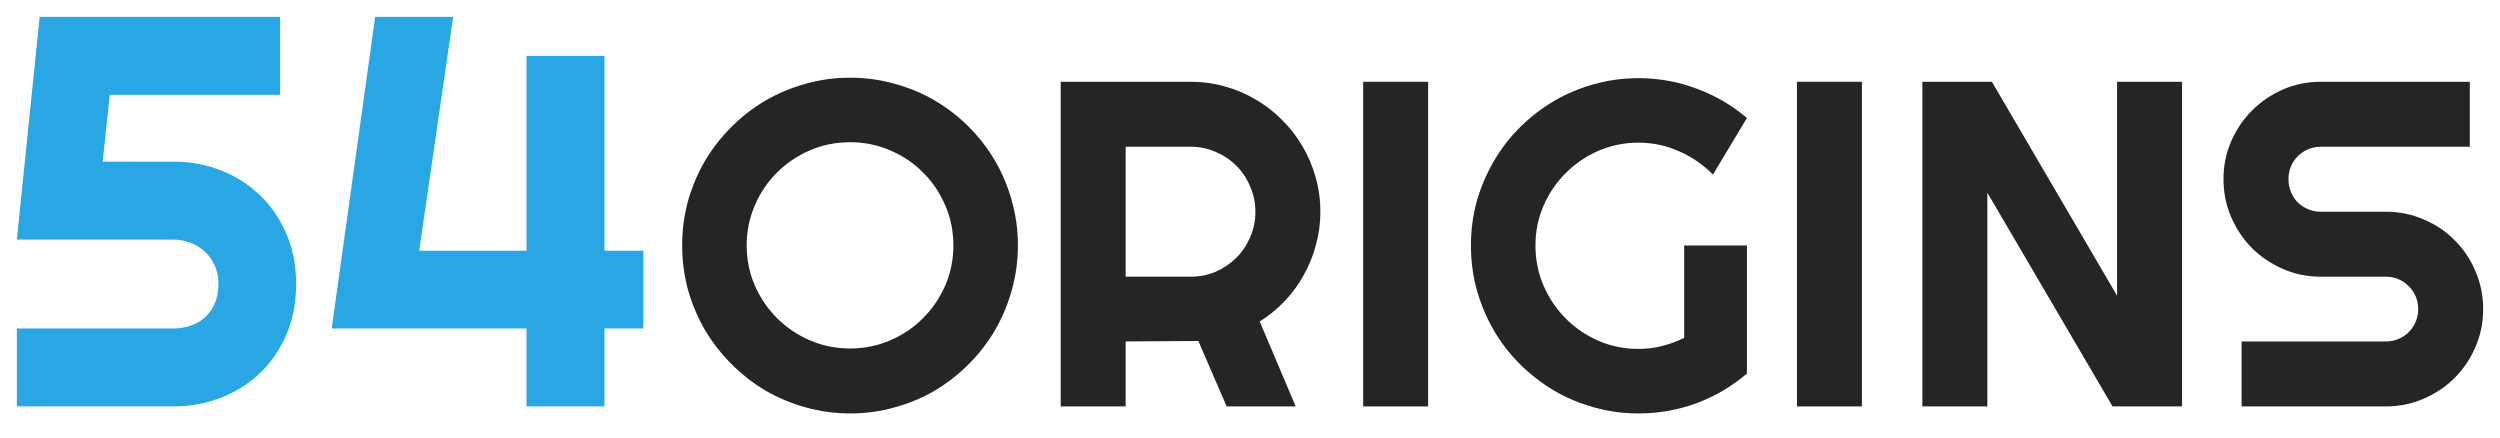
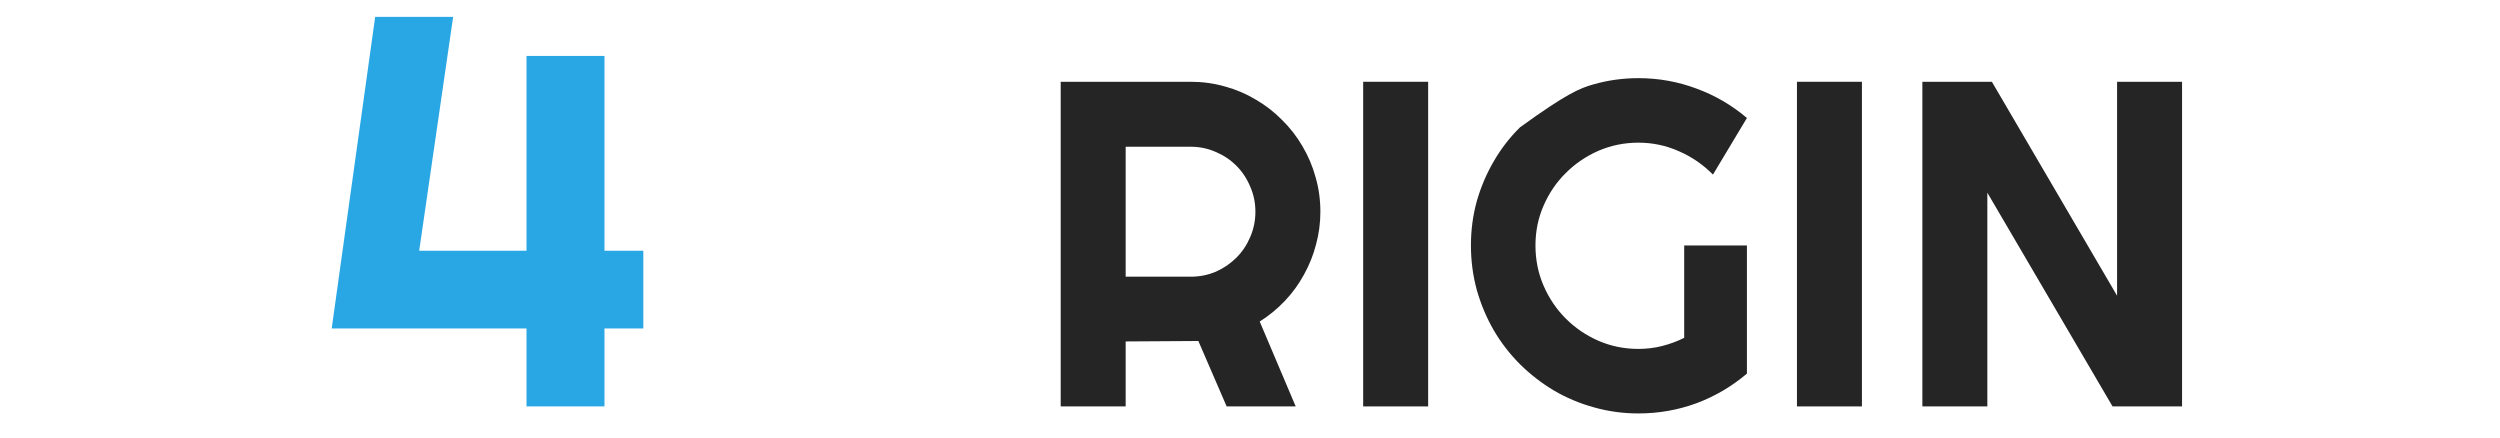
<svg xmlns="http://www.w3.org/2000/svg" width="297" height="52" viewBox="0 0 297 52" fill="none">
  <g filter="url(#filter0_d)">
-     <path d="M120.928 28.16C120.928 29.989 120.686 31.755 120.202 33.458C119.735 35.144 119.072 36.731 118.211 38.219C117.351 39.689 116.311 41.034 115.091 42.253C113.872 43.473 112.527 44.522 111.057 45.4C109.587 46.261 108 46.924 106.296 47.391C104.593 47.875 102.827 48.117 100.998 48.117C99.169 48.117 97.403 47.875 95.699 47.391C94.014 46.924 92.427 46.261 90.939 45.4C89.468 44.522 88.123 43.473 86.904 42.253C85.685 41.034 84.636 39.689 83.757 38.219C82.897 36.731 82.224 35.144 81.74 33.458C81.274 31.755 81.041 29.989 81.041 28.16C81.041 26.331 81.274 24.565 81.74 22.861C82.224 21.158 82.897 19.571 83.757 18.101C84.636 16.63 85.685 15.286 86.904 14.066C88.123 12.847 89.468 11.807 90.939 10.946C92.427 10.085 94.014 9.422 95.699 8.956C97.403 8.472 99.169 8.23 100.998 8.23C102.827 8.23 104.593 8.472 106.296 8.956C108 9.422 109.587 10.085 111.057 10.946C112.527 11.807 113.872 12.847 115.091 14.066C116.311 15.286 117.351 16.63 118.211 18.101C119.072 19.571 119.735 21.158 120.202 22.861C120.686 24.565 120.928 26.331 120.928 28.16ZM113.262 28.16C113.262 26.474 112.94 24.887 112.294 23.399C111.649 21.893 110.77 20.593 109.658 19.499C108.565 18.387 107.265 17.509 105.758 16.863C104.27 16.218 102.683 15.895 100.998 15.895C99.294 15.895 97.698 16.218 96.21 16.863C94.722 17.509 93.422 18.387 92.31 19.499C91.198 20.593 90.32 21.893 89.674 23.399C89.029 24.887 88.706 26.474 88.706 28.16C88.706 29.845 89.029 31.432 89.674 32.92C90.32 34.391 91.198 35.682 92.31 36.794C93.422 37.905 94.722 38.784 96.21 39.429C97.698 40.075 99.294 40.398 100.998 40.398C102.683 40.398 104.27 40.075 105.758 39.429C107.265 38.784 108.565 37.905 109.658 36.794C110.77 35.682 111.649 34.391 112.294 32.92C112.94 31.432 113.262 29.845 113.262 28.16Z" fill="#252525" />
    <path d="M133.73 16.433V31.872H141.45C142.508 31.872 143.503 31.674 144.435 31.28C145.367 30.867 146.183 30.311 146.883 29.612C147.582 28.913 148.129 28.097 148.523 27.165C148.936 26.214 149.142 25.21 149.142 24.152C149.142 23.094 148.936 22.099 148.523 21.167C148.129 20.216 147.582 19.392 146.883 18.692C146.183 17.993 145.367 17.446 144.435 17.052C143.503 16.639 142.508 16.433 141.45 16.433H133.73ZM133.73 47.283H126.011V8.714H141.45C142.866 8.714 144.229 8.902 145.538 9.279C146.847 9.637 148.066 10.157 149.196 10.839C150.343 11.502 151.383 12.309 152.316 13.259C153.266 14.192 154.073 15.232 154.736 16.379C155.418 17.527 155.938 18.755 156.296 20.064C156.673 21.373 156.861 22.736 156.861 24.152C156.861 25.479 156.691 26.77 156.35 28.025C156.027 29.28 155.552 30.473 154.925 31.602C154.315 32.732 153.562 33.772 152.665 34.722C151.769 35.673 150.765 36.498 149.653 37.197L153.929 47.283H145.726L142.364 39.51L133.73 39.564V47.283Z" fill="#252525" />
    <path d="M169.664 47.283H161.945V8.714H169.664V47.283Z" fill="#252525" />
-     <path d="M207.534 43.383C205.74 44.907 203.741 46.082 201.536 46.906C199.33 47.713 197.035 48.117 194.65 48.117C192.821 48.117 191.055 47.875 189.352 47.391C187.666 46.924 186.088 46.261 184.618 45.4C183.148 44.522 181.803 43.482 180.584 42.28C179.364 41.061 178.324 39.716 177.464 38.246C176.603 36.758 175.931 35.162 175.446 33.458C174.98 31.755 174.747 29.989 174.747 28.16C174.747 26.331 174.98 24.574 175.446 22.888C175.931 21.203 176.603 19.625 177.464 18.154C178.324 16.666 179.364 15.321 180.584 14.12C181.803 12.901 183.148 11.861 184.618 11C186.088 10.139 187.666 9.476 189.352 9.01C191.055 8.526 192.821 8.284 194.65 8.284C197.035 8.284 199.33 8.696 201.536 9.521C203.741 10.328 205.74 11.493 207.534 13.017L203.499 19.741C202.334 18.558 200.989 17.634 199.465 16.971C197.941 16.29 196.336 15.949 194.65 15.949C192.965 15.949 191.378 16.272 189.89 16.917C188.419 17.563 187.128 18.441 186.017 19.553C184.905 20.647 184.026 21.938 183.381 23.426C182.735 24.896 182.413 26.474 182.413 28.16C182.413 29.863 182.735 31.459 183.381 32.947C184.026 34.436 184.905 35.736 186.017 36.847C187.128 37.959 188.419 38.838 189.89 39.483C191.378 40.129 192.965 40.451 194.65 40.451C195.619 40.451 196.56 40.335 197.474 40.102C198.389 39.869 199.259 39.546 200.083 39.133V28.16H207.534V43.383Z" fill="#252525" />
+     <path d="M207.534 43.383C205.74 44.907 203.741 46.082 201.536 46.906C199.33 47.713 197.035 48.117 194.65 48.117C192.821 48.117 191.055 47.875 189.352 47.391C187.666 46.924 186.088 46.261 184.618 45.4C183.148 44.522 181.803 43.482 180.584 42.28C179.364 41.061 178.324 39.716 177.464 38.246C176.603 36.758 175.931 35.162 175.446 33.458C174.98 31.755 174.747 29.989 174.747 28.16C174.747 26.331 174.98 24.574 175.446 22.888C175.931 21.203 176.603 19.625 177.464 18.154C178.324 16.666 179.364 15.321 180.584 14.12C186.088 10.139 187.666 9.476 189.352 9.01C191.055 8.526 192.821 8.284 194.65 8.284C197.035 8.284 199.33 8.696 201.536 9.521C203.741 10.328 205.74 11.493 207.534 13.017L203.499 19.741C202.334 18.558 200.989 17.634 199.465 16.971C197.941 16.29 196.336 15.949 194.65 15.949C192.965 15.949 191.378 16.272 189.89 16.917C188.419 17.563 187.128 18.441 186.017 19.553C184.905 20.647 184.026 21.938 183.381 23.426C182.735 24.896 182.413 26.474 182.413 28.16C182.413 29.863 182.735 31.459 183.381 32.947C184.026 34.436 184.905 35.736 186.017 36.847C187.128 37.959 188.419 38.838 189.89 39.483C191.378 40.129 192.965 40.451 194.65 40.451C195.619 40.451 196.56 40.335 197.474 40.102C198.389 39.869 199.259 39.546 200.083 39.133V28.16H207.534V43.383Z" fill="#252525" />
    <path d="M221.197 47.283H213.478V8.714H221.197V47.283Z" fill="#252525" />
    <path d="M259.228 47.283H250.971L236.097 21.893V47.283H228.378V8.714H236.635L251.509 34.131V8.714H259.228V47.283Z" fill="#252525" />
-     <path d="M264.15 20.279C264.15 18.683 264.455 17.186 265.065 15.787C265.674 14.389 266.499 13.17 267.539 12.13C268.597 11.072 269.825 10.238 271.224 9.628C272.622 9.019 274.12 8.714 275.715 8.714H293.413V16.433H275.715C275.178 16.433 274.675 16.532 274.209 16.729C273.743 16.926 273.331 17.204 272.972 17.563C272.631 17.903 272.362 18.307 272.165 18.773C271.968 19.239 271.869 19.741 271.869 20.279C271.869 20.817 271.968 21.328 272.165 21.812C272.362 22.279 272.631 22.691 272.972 23.049C273.331 23.39 273.743 23.659 274.209 23.856C274.675 24.054 275.178 24.152 275.715 24.152H283.435C285.03 24.152 286.528 24.457 287.926 25.067C289.343 25.658 290.571 26.483 291.611 27.541C292.669 28.581 293.494 29.809 294.086 31.226C294.695 32.625 295 34.122 295 35.718C295 37.313 294.695 38.811 294.086 40.209C293.494 41.608 292.669 42.836 291.611 43.894C290.571 44.934 289.343 45.759 287.926 46.368C286.528 46.978 285.03 47.283 283.435 47.283H266.302V39.564H283.435C283.973 39.564 284.475 39.465 284.941 39.268C285.407 39.071 285.81 38.802 286.151 38.461C286.51 38.102 286.788 37.69 286.985 37.224C287.182 36.758 287.281 36.255 287.281 35.718C287.281 35.18 287.182 34.678 286.985 34.211C286.788 33.745 286.51 33.342 286.151 33.001C285.81 32.642 285.407 32.365 284.941 32.167C284.475 31.97 283.973 31.872 283.435 31.872H275.715C274.12 31.872 272.622 31.567 271.224 30.957C269.825 30.347 268.597 29.523 267.539 28.483C266.499 27.425 265.674 26.196 265.065 24.798C264.455 23.381 264.15 21.875 264.15 20.279Z" fill="#252525" />
  </g>
  <g filter="url(#filter1_d)">
-     <path d="M35.179 32.727C35.179 34.986 34.781 37.019 33.985 38.827C33.189 40.634 32.124 42.162 30.79 43.41C29.456 44.658 27.906 45.615 26.142 46.282C24.399 46.95 22.57 47.283 20.655 47.283H2V38.02H20.655C21.279 38.02 21.903 37.923 22.527 37.729C23.173 37.536 23.743 37.224 24.238 36.794C24.754 36.363 25.163 35.814 25.464 35.147C25.787 34.48 25.948 33.673 25.948 32.727C25.948 31.866 25.787 31.113 25.464 30.468C25.163 29.8 24.754 29.252 24.238 28.821C23.743 28.37 23.173 28.036 22.527 27.821C21.903 27.584 21.279 27.466 20.655 27.466H2L4.711 1H33.275V10.263H13.038L12.199 18.203H20.655C22.57 18.203 24.399 18.536 26.142 19.203C27.906 19.87 29.456 20.839 30.79 22.108C32.124 23.356 33.189 24.884 33.985 26.691C34.781 28.477 35.179 30.489 35.179 32.727Z" fill="#29A7E4" />
    <path d="M76.427 38.02H71.812V47.283H62.549V38.02H39.407L44.571 1H53.834L49.8 28.789H62.549V5.648H71.812V28.789H76.427V38.02Z" fill="#29A7E4" />
  </g>
  <defs>
    <filter id="filter0_d" x="79.041" y="7.23" width="217.959" height="43.887" filterUnits="userSpaceOnUse" color-interpolation-filters="sRGB">
      <feFlood flood-opacity="0" result="BackgroundImageFix" />
      <feColorMatrix in="SourceAlpha" type="matrix" values="0 0 0 0 0 0 0 0 0 0 0 0 0 0 0 0 0 0 127 0" />
      <feOffset dy="1" />
      <feGaussianBlur stdDeviation="1" />
      <feColorMatrix type="matrix" values="0 0 0 0 0 0 0 0 0 0 0 0 0 0 0 0 0 0 0.15 0" />
      <feBlend mode="normal" in2="BackgroundImageFix" result="effect1_dropShadow" />
      <feBlend mode="normal" in="SourceGraphic" in2="effect1_dropShadow" result="shape" />
    </filter>
    <filter id="filter1_d" x="0" y="0" width="78.427" height="50.283" filterUnits="userSpaceOnUse" color-interpolation-filters="sRGB">
      <feFlood flood-opacity="0" result="BackgroundImageFix" />
      <feColorMatrix in="SourceAlpha" type="matrix" values="0 0 0 0 0 0 0 0 0 0 0 0 0 0 0 0 0 0 127 0" />
      <feOffset dy="1" />
      <feGaussianBlur stdDeviation="1" />
      <feColorMatrix type="matrix" values="0 0 0 0 0 0 0 0 0 0 0 0 0 0 0 0 0 0 0.15 0" />
      <feBlend mode="normal" in2="BackgroundImageFix" result="effect1_dropShadow" />
      <feBlend mode="normal" in="SourceGraphic" in2="effect1_dropShadow" result="shape" />
    </filter>
  </defs>
</svg>